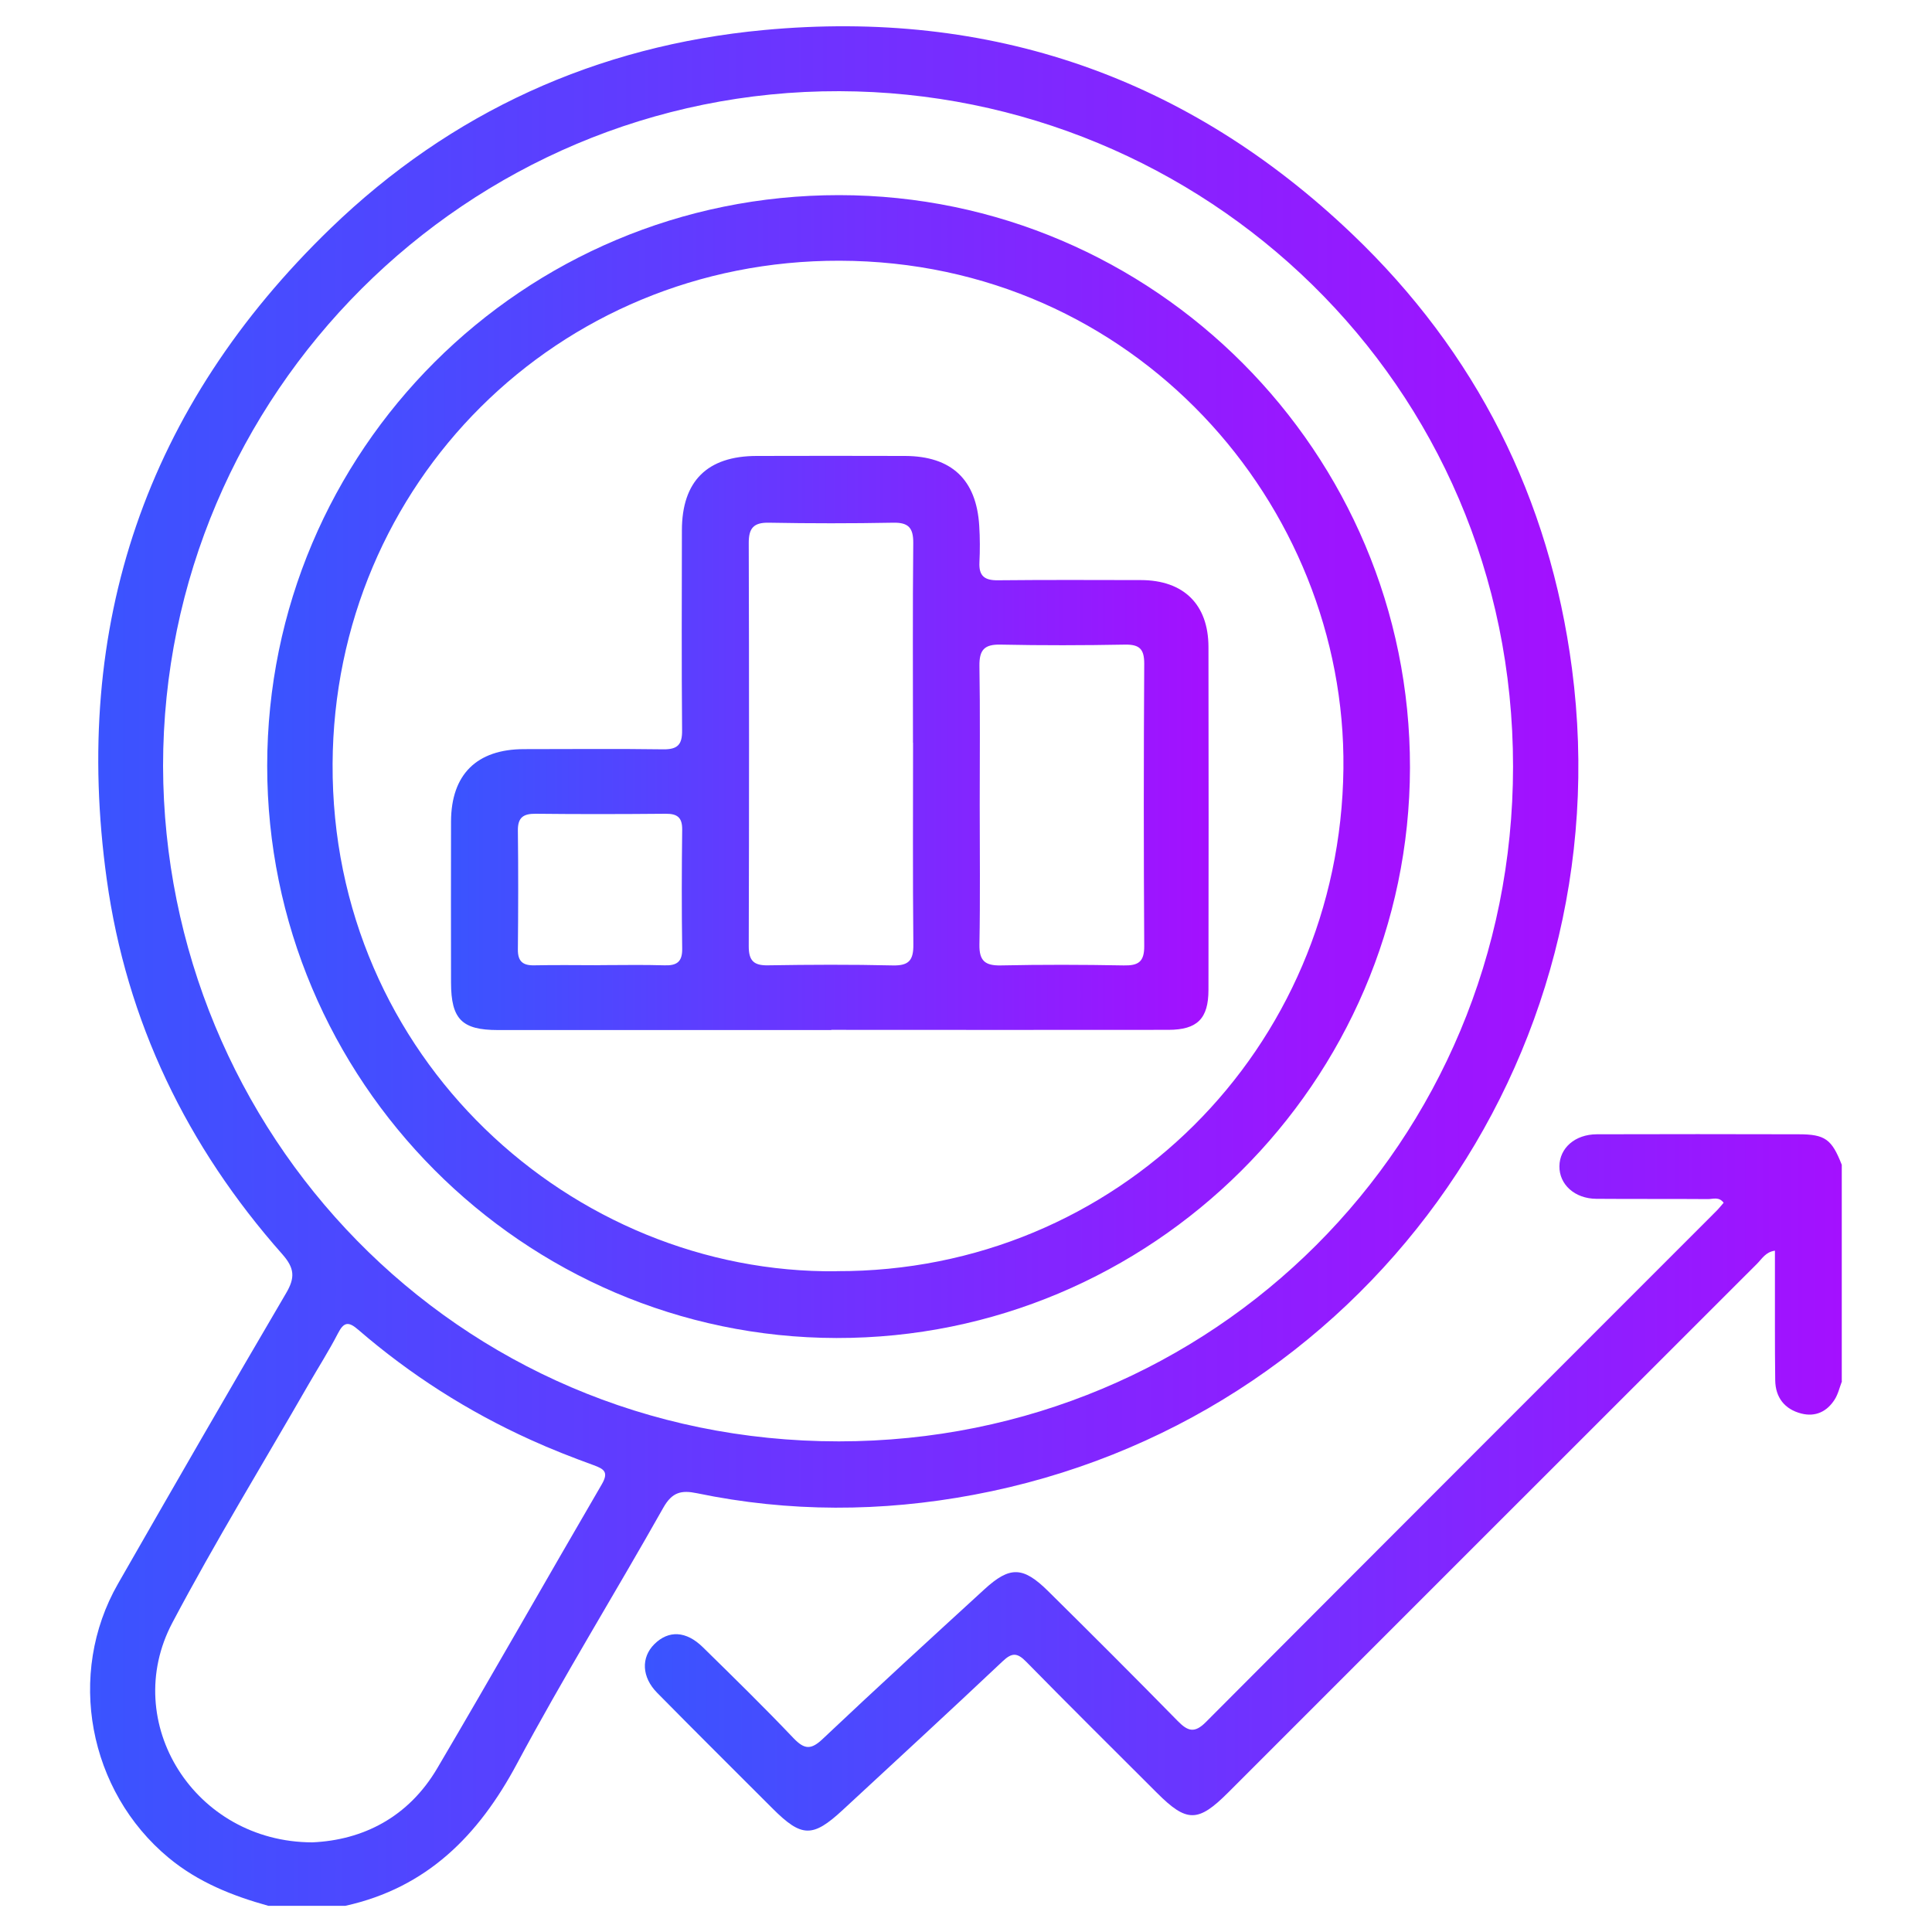
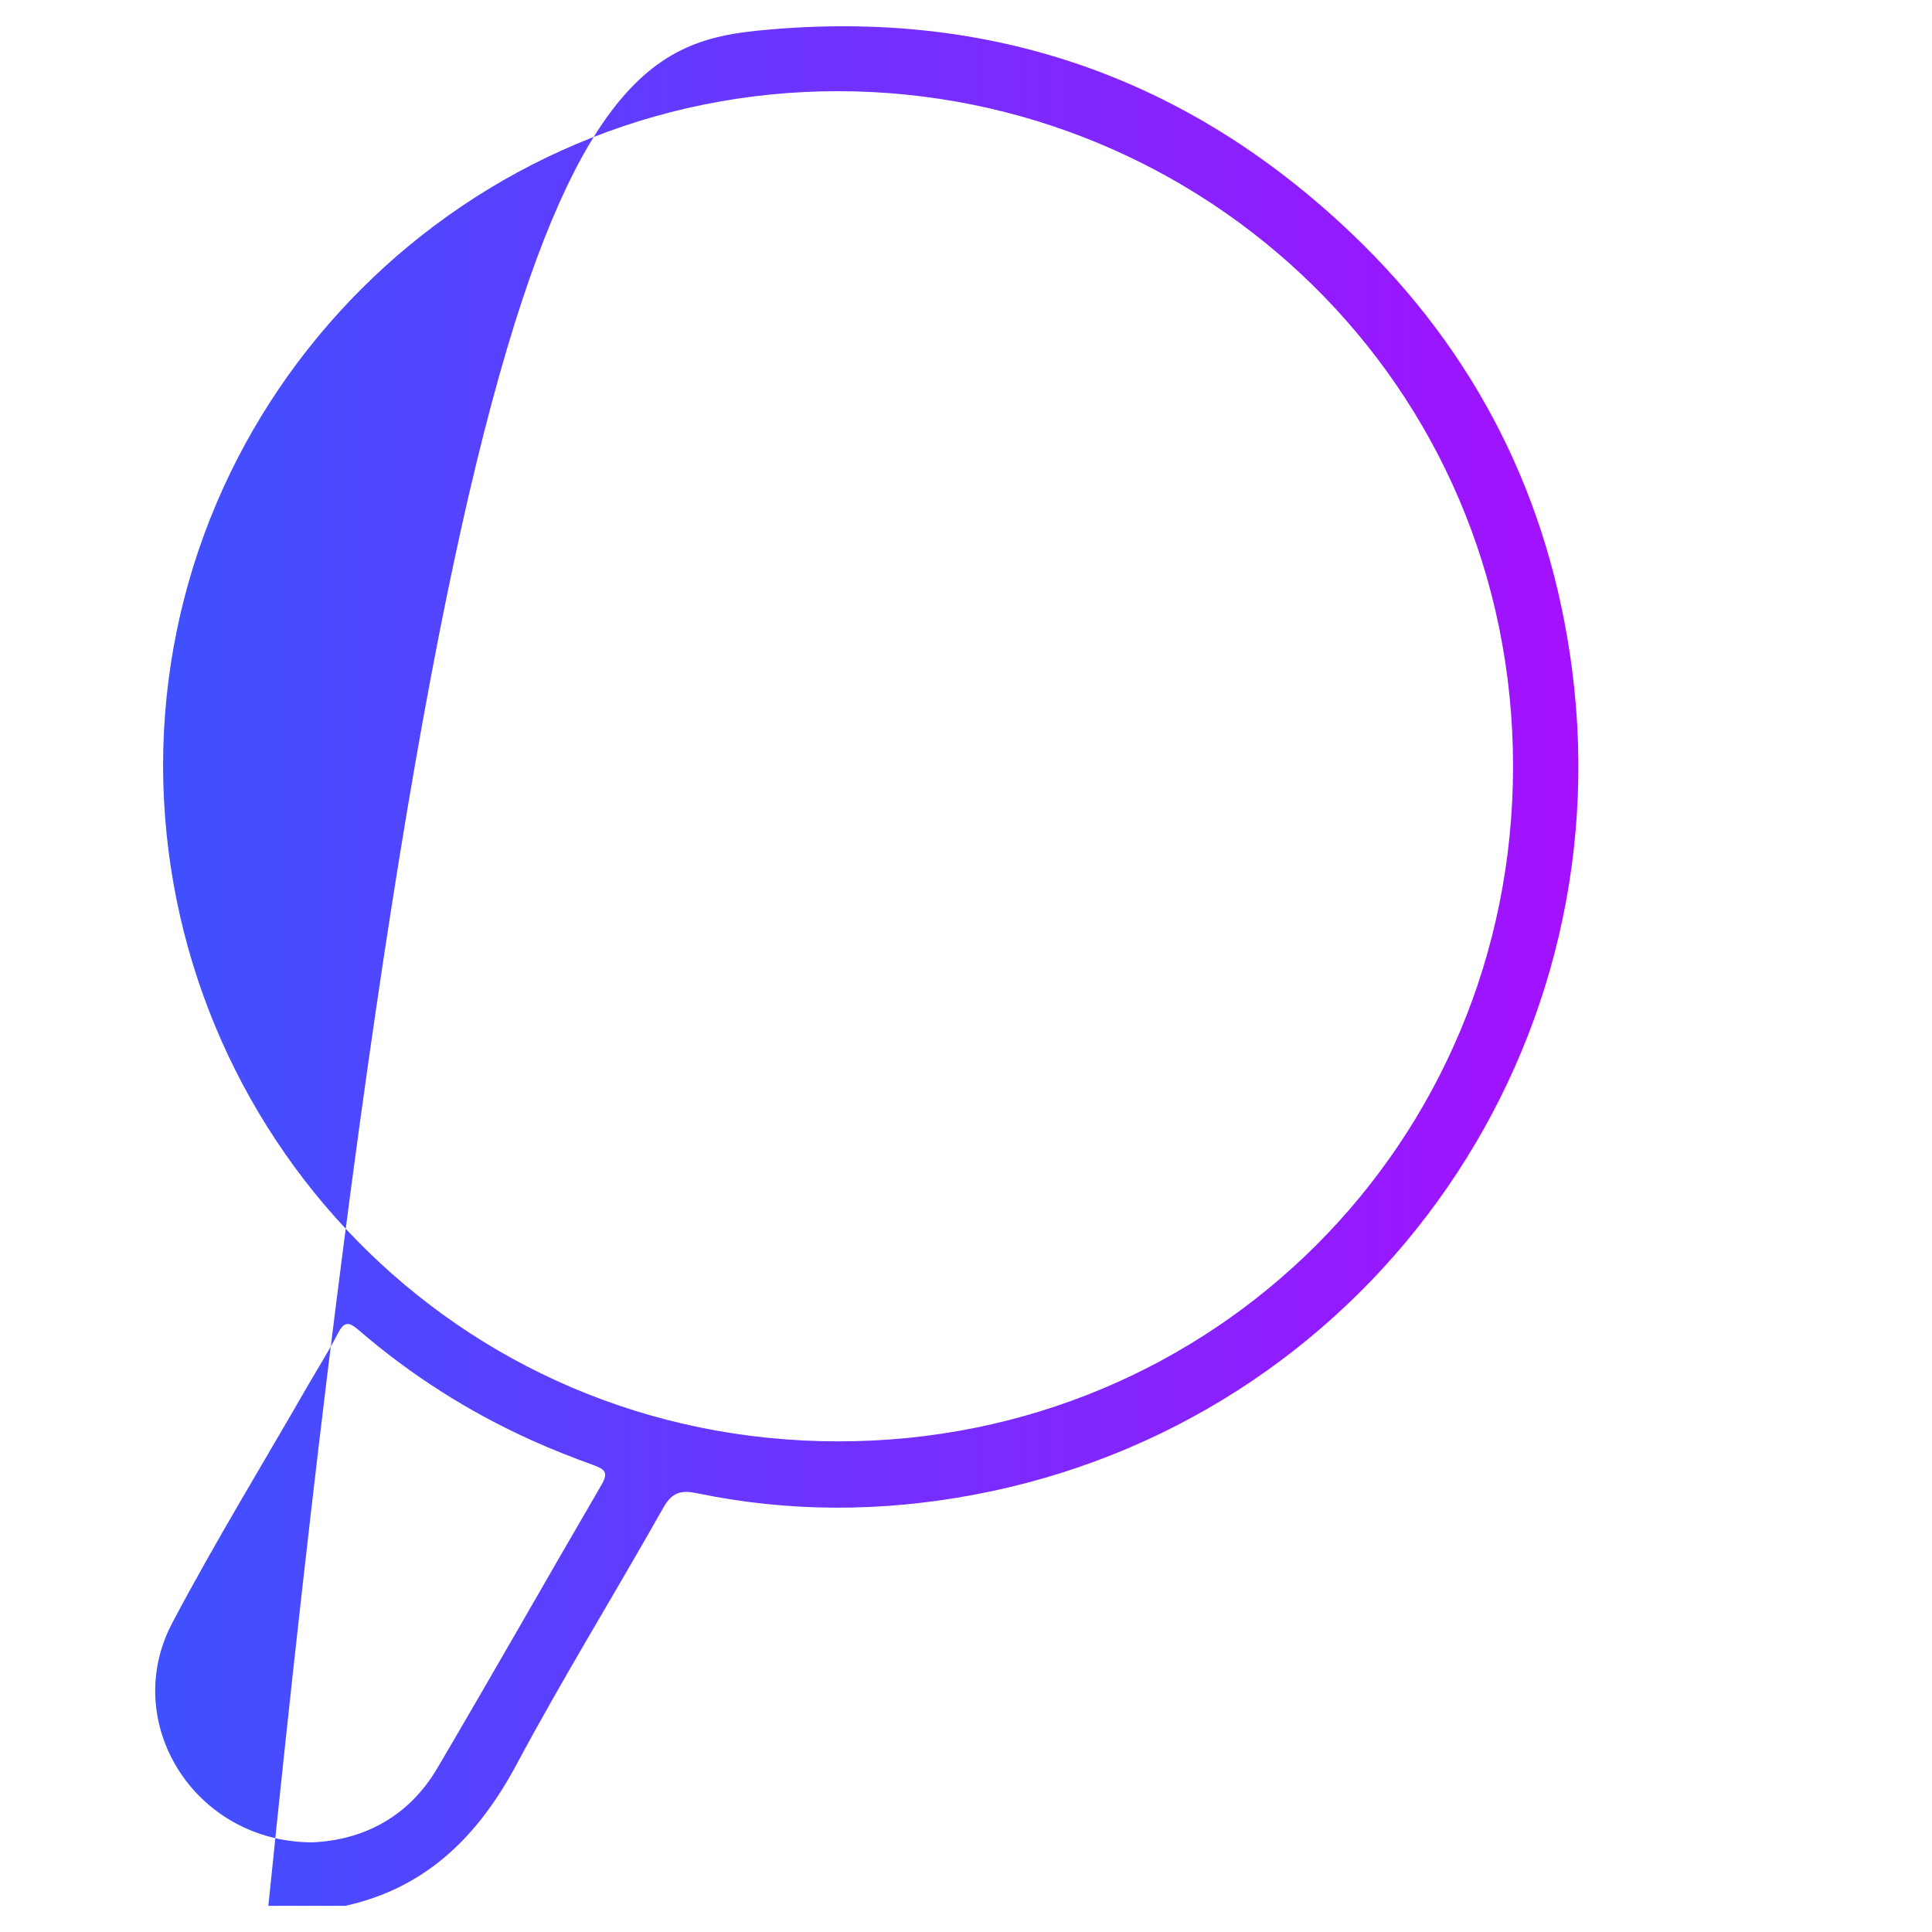
<svg xmlns="http://www.w3.org/2000/svg" xmlns:xlink="http://www.w3.org/1999/xlink" id="Layer_1" data-name="Layer 1" viewBox="0 0 200 200">
  <defs>
    <style>
      .cls-1 {
        fill: url(#linear-gradient);
      }

      .cls-2 {
        fill: url(#linear-gradient-3);
      }

      .cls-3 {
        fill: url(#linear-gradient-4);
      }

      .cls-4 {
        fill: url(#linear-gradient-2);
      }
    </style>
    <linearGradient id="linear-gradient" x1="9.32" y1="100" x2="163.39" y2="100" gradientUnits="userSpaceOnUse">
      <stop offset="0" stop-color="#3a54ff" />
      <stop offset="1" stop-color="#a410ff" />
    </linearGradient>
    <linearGradient id="linear-gradient-2" x1="66.76" y1="153.45" x2="190.68" y2="153.45" xlink:href="#linear-gradient" />
    <linearGradient id="linear-gradient-3" x1="27.66" y1="79.36" x2="145.96" y2="79.36" xlink:href="#linear-gradient" />
    <linearGradient id="linear-gradient-4" x1="46.68" y1="76.91" x2="125.15" y2="76.91" xlink:href="#linear-gradient" />
  </defs>
  <g id="McYFnb.tif">
    <g>
-       <path class="cls-1" d="M27.78,197.29c-3.74-1.04-7.28-2.45-10.33-4.98-8.3-6.89-10.6-19.01-5.23-28.37,5.75-10.04,11.53-20.08,17.39-30.06,.96-1.63,.89-2.6-.4-4.06-9.85-11.13-16.12-24.07-18.16-38.79-3.65-26.3,4.08-48.94,23.17-67.39C46.68,11.6,61.77,4.73,79.07,3.11c23.46-2.2,43.89,4.88,60.9,21.11,12.83,12.24,20.45,27.35,22.76,45,5.31,40.57-21.81,78.01-61.93,85.52-9.54,1.79-19.11,1.82-28.64-.16-1.63-.34-2.58-.12-3.49,1.49-5,8.87-10.36,17.55-15.16,26.52-3.98,7.44-9.32,12.83-17.76,14.7h-7.97Zm-10.9-117.98c.1,37.8,30.16,69.91,69.96,69.9,38.77-.01,69.78-30.91,69.79-69.85,.01-39.82-32.11-69.82-69.73-69.92-38.56-.1-70.01,31.34-70.02,69.86Zm15.45,111.41c5.22-.23,9.94-2.58,12.94-7.68,5.75-9.76,11.33-19.61,17.03-29.39,.73-1.26,.24-1.58-.86-1.98-2.2-.8-4.38-1.65-6.51-2.62-6.5-2.94-12.45-6.74-17.85-11.4-.99-.86-1.48-.82-2.09,.37-.93,1.8-2.02,3.51-3.03,5.26-4.73,8.23-9.69,16.33-14.12,24.71-5.44,10.29,2.27,22.7,14.48,22.73Z" />
-       <path class="cls-4" d="M190.68,142.98c-.25,.65-.4,1.35-.77,1.92-.79,1.23-1.98,1.8-3.43,1.43-1.74-.44-2.69-1.67-2.71-3.45-.05-3.61-.02-7.21-.03-10.82,0-.82,0-1.64,0-2.59-.96,.13-1.34,.84-1.83,1.33-18.27,18.25-36.52,36.51-54.78,54.77-3.11,3.11-4.28,3.11-7.36,.03-4.52-4.52-9.06-9.01-13.54-13.58-.92-.94-1.47-.96-2.43-.05-5.48,5.17-11.02,10.27-16.54,15.38-3.14,2.91-4.27,2.88-7.3-.15-3.98-3.98-7.98-7.95-11.93-11.96-1.61-1.63-1.68-3.66-.29-5.04,1.47-1.46,3.29-1.38,5.02,.32,3.16,3.1,6.33,6.2,9.38,9.41,1.14,1.19,1.82,1.23,3.04,.07,5.52-5.22,11.12-10.34,16.72-15.47,2.65-2.43,4.01-2.38,6.61,.19,4.5,4.45,8.98,8.92,13.41,13.44,1.04,1.06,1.74,1.29,2.91,.11,17.6-17.66,35.24-35.29,52.86-52.92,.26-.26,.49-.56,.74-.84-.48-.65-1.1-.38-1.61-.38-3.86-.03-7.72,0-11.58-.03-2.23-.02-3.83-1.48-3.81-3.37,.02-1.89,1.61-3.3,3.87-3.31,6.96-.02,13.92-.02,20.88,0,2.76,0,3.44,.51,4.48,3.16,0,7.47,0,14.94,0,22.41Z" />
-       <path class="cls-2" d="M27.66,79.28c.01-32.68,26.49-59.1,59.21-59.08,32.6,.02,59.14,26.65,59.09,59.27-.06,32.54-26.76,59.1-59.37,59.04-32.47-.06-58.94-26.67-58.93-59.23Zm58.95,52.31c29,.09,52.13-23,52.46-52.01,.31-27.39-21.68-52.52-52.14-52.59-29.26-.07-52.35,23.09-52.5,52.08-.15,30.43,24.82,52.83,52.17,52.53Z" />
-       <path class="cls-3" d="M86.08,106.63c-11.51,0-23.03,0-34.54,0-3.73,0-4.84-1.13-4.85-4.9,0-5.57-.02-11.13,0-16.7,.02-4.86,2.66-7.47,7.54-7.48,4.81,0,9.62-.05,14.42,.02,1.5,.02,1.98-.49,1.96-1.97-.06-6.9-.03-13.79-.02-20.69,0-5.1,2.62-7.7,7.73-7.71,5.12-.01,10.25-.02,15.37,0,4.81,.02,7.39,2.44,7.68,7.23,.08,1.26,.08,2.53,.02,3.79-.07,1.42,.55,1.87,1.92,1.85,4.93-.05,9.87-.03,14.8-.02,4.42,.01,6.98,2.52,6.99,6.92,.02,11.83,.02,23.66,0,35.49,0,2.99-1.15,4.14-4.14,4.15-11.64,.02-23.28,0-34.92,0Zm8.43-29.74c0-6.89-.04-13.79,.03-20.68,.01-1.55-.48-2.13-2.06-2.1-4.3,.08-8.6,.08-12.9,0-1.59-.03-2.08,.59-2.07,2.12,.04,13.91,.04,27.83,0,41.74,0,1.49,.53,1.99,2,1.96,4.3-.07,8.6-.09,12.9,.01,1.7,.04,2.16-.55,2.14-2.19-.07-6.96-.03-13.91-.03-20.87Zm6.91,6.46c0,4.81,.06,9.62-.03,14.43-.03,1.68,.58,2.19,2.21,2.16,4.24-.09,8.48-.08,12.72,0,1.5,.03,2.14-.35,2.13-2-.06-9.75-.06-19.49,0-29.24,0-1.49-.47-1.99-1.97-1.97-4.3,.08-8.61,.09-12.91,0-1.68-.04-2.2,.56-2.18,2.2,.08,4.81,.03,9.62,.03,14.43Zm-39.26,16.56c2.21,0,4.43-.05,6.64,.02,1.27,.04,1.84-.37,1.82-1.72-.06-4.11-.05-8.22,0-12.33,.01-1.24-.49-1.65-1.7-1.64-4.49,.04-8.98,.05-13.47,0-1.26-.01-1.85,.37-1.84,1.72,.05,4.11,.04,8.22,0,12.33-.01,1.24,.52,1.67,1.72,1.64,2.28-.05,4.55-.01,6.83-.01Z" />
+       <path class="cls-1" d="M27.78,197.29C46.68,11.6,61.77,4.73,79.07,3.11c23.46-2.2,43.89,4.88,60.9,21.11,12.83,12.24,20.45,27.35,22.76,45,5.31,40.57-21.81,78.01-61.93,85.52-9.54,1.79-19.11,1.82-28.64-.16-1.63-.34-2.58-.12-3.49,1.49-5,8.87-10.36,17.55-15.16,26.52-3.98,7.44-9.32,12.83-17.76,14.7h-7.97Zm-10.9-117.98c.1,37.8,30.16,69.91,69.96,69.9,38.77-.01,69.78-30.91,69.79-69.85,.01-39.82-32.11-69.82-69.73-69.92-38.56-.1-70.01,31.34-70.02,69.86Zm15.45,111.41c5.22-.23,9.94-2.58,12.94-7.68,5.75-9.76,11.33-19.61,17.03-29.39,.73-1.26,.24-1.58-.86-1.98-2.2-.8-4.38-1.65-6.51-2.62-6.5-2.94-12.45-6.74-17.85-11.4-.99-.86-1.48-.82-2.09,.37-.93,1.8-2.02,3.51-3.03,5.26-4.73,8.23-9.69,16.33-14.12,24.71-5.44,10.29,2.27,22.7,14.48,22.73Z" />
    </g>
  </g>
</svg>